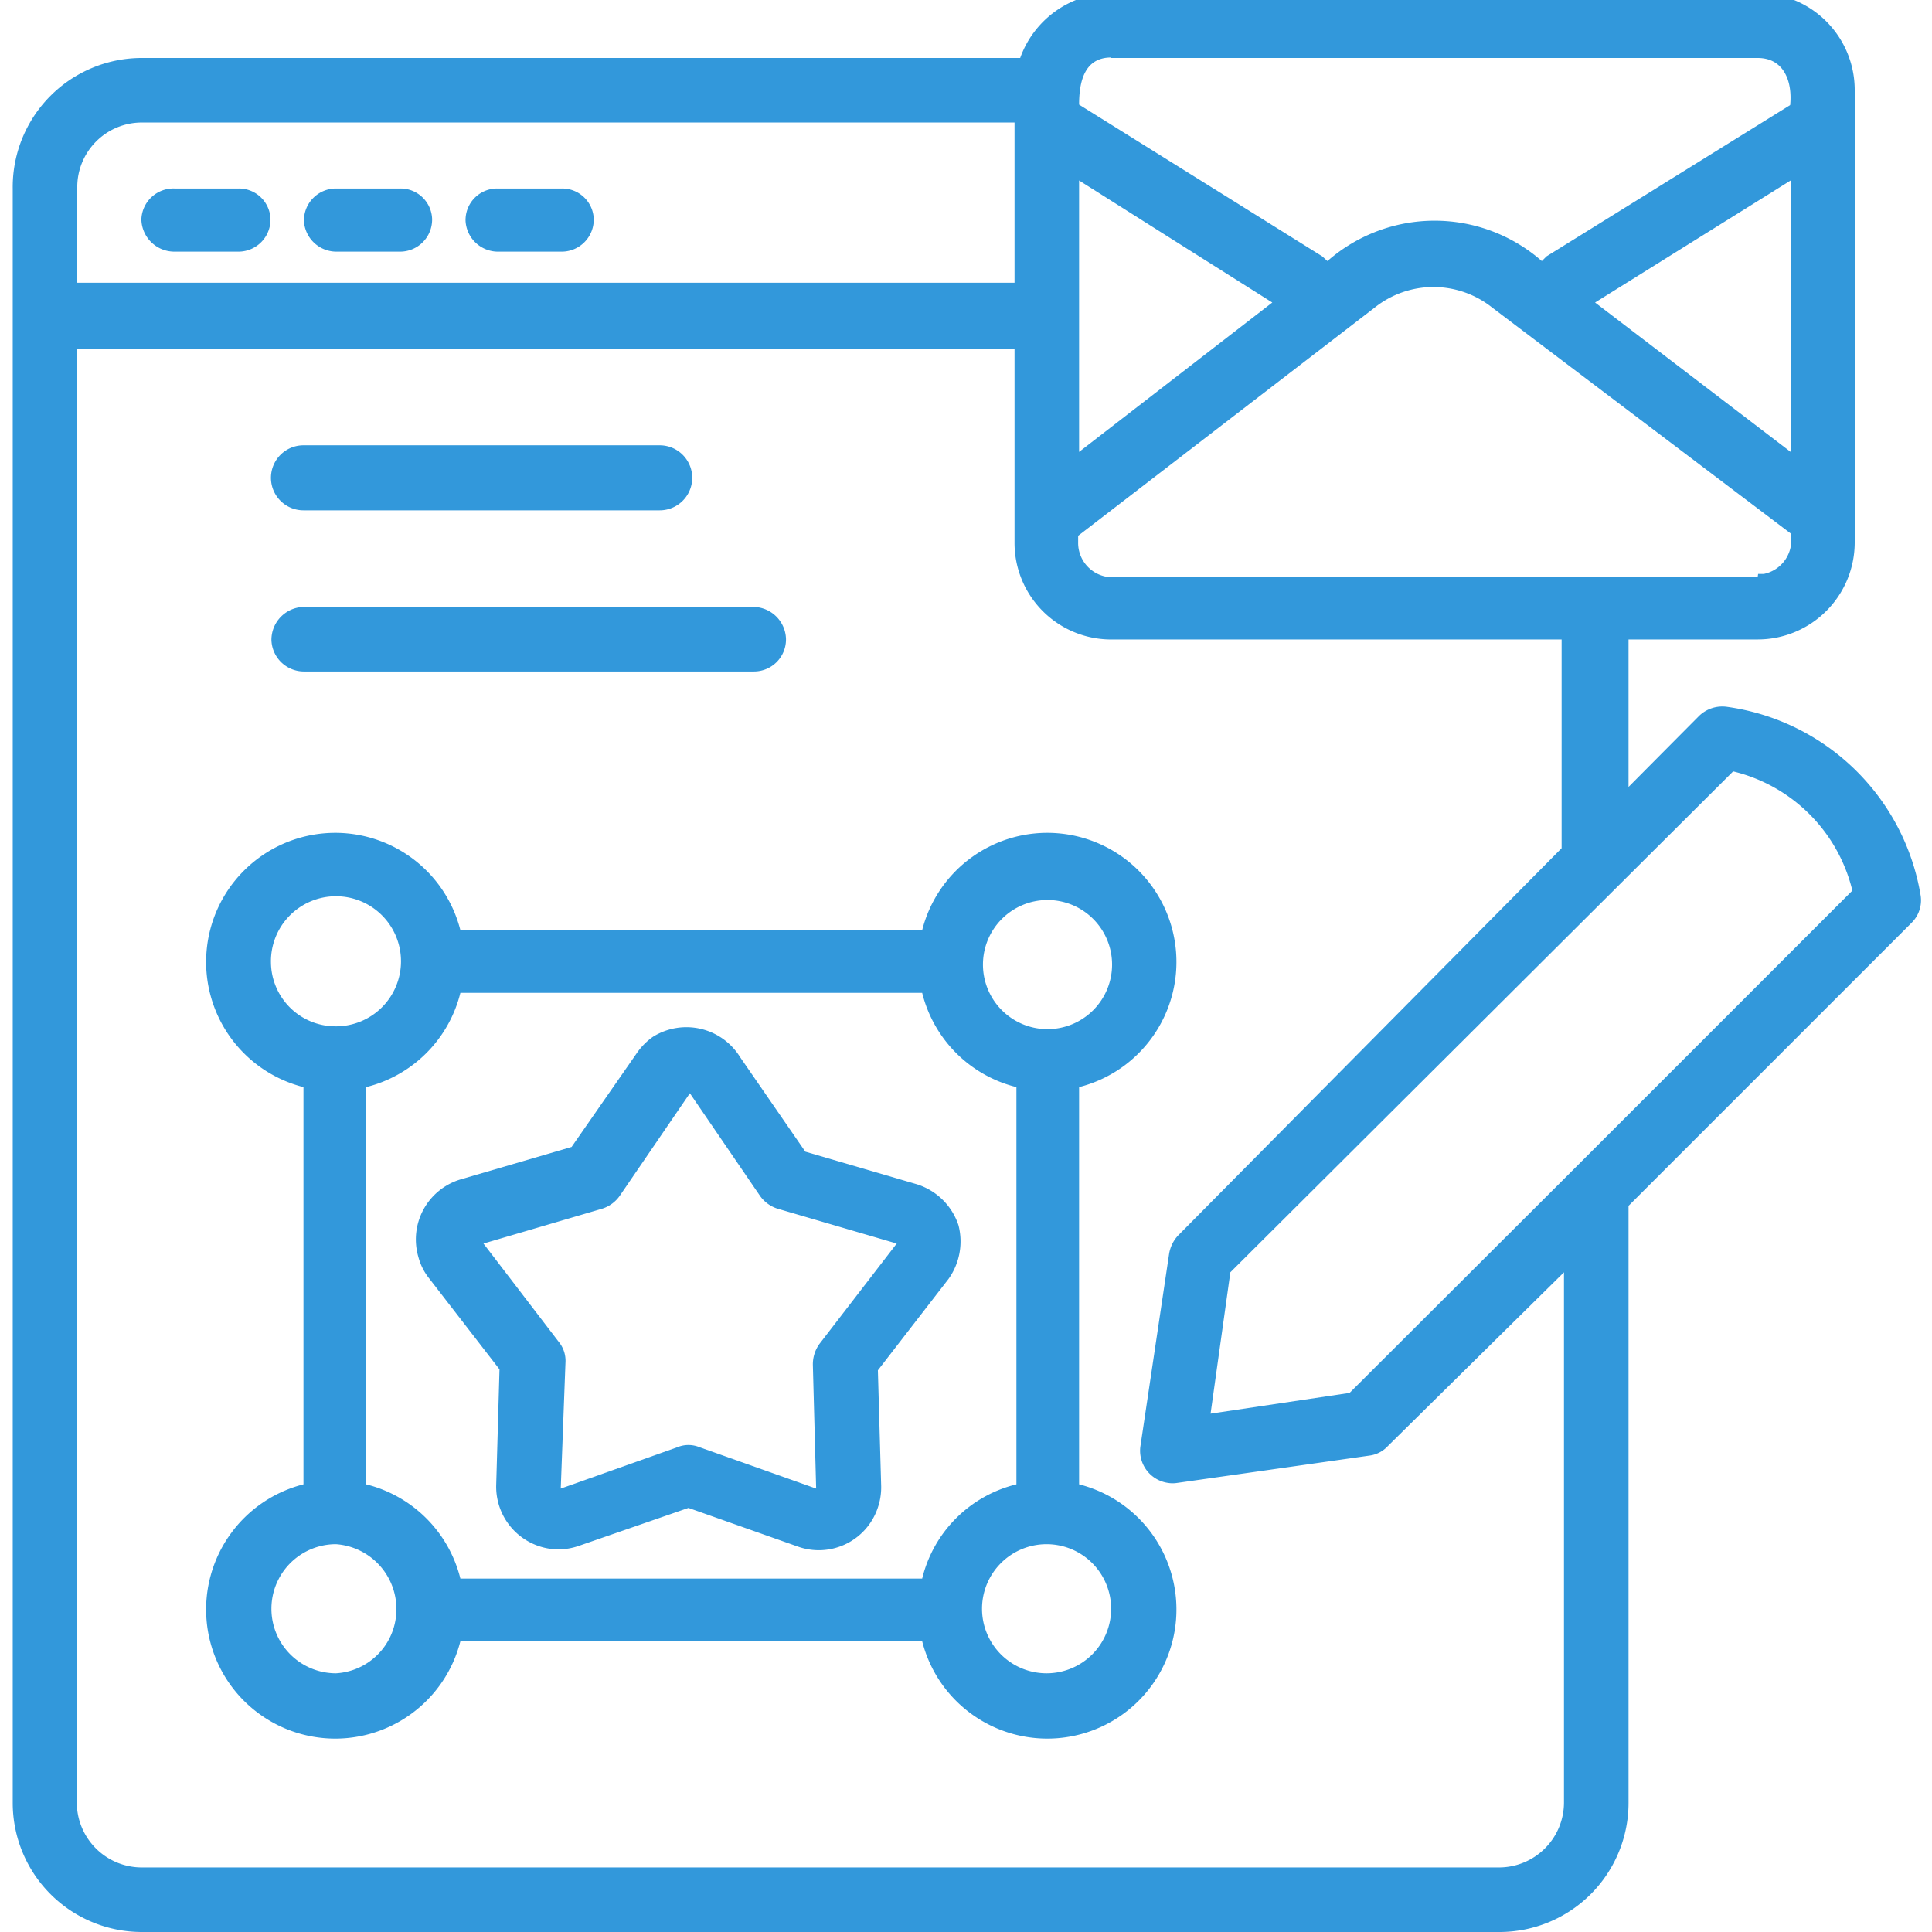
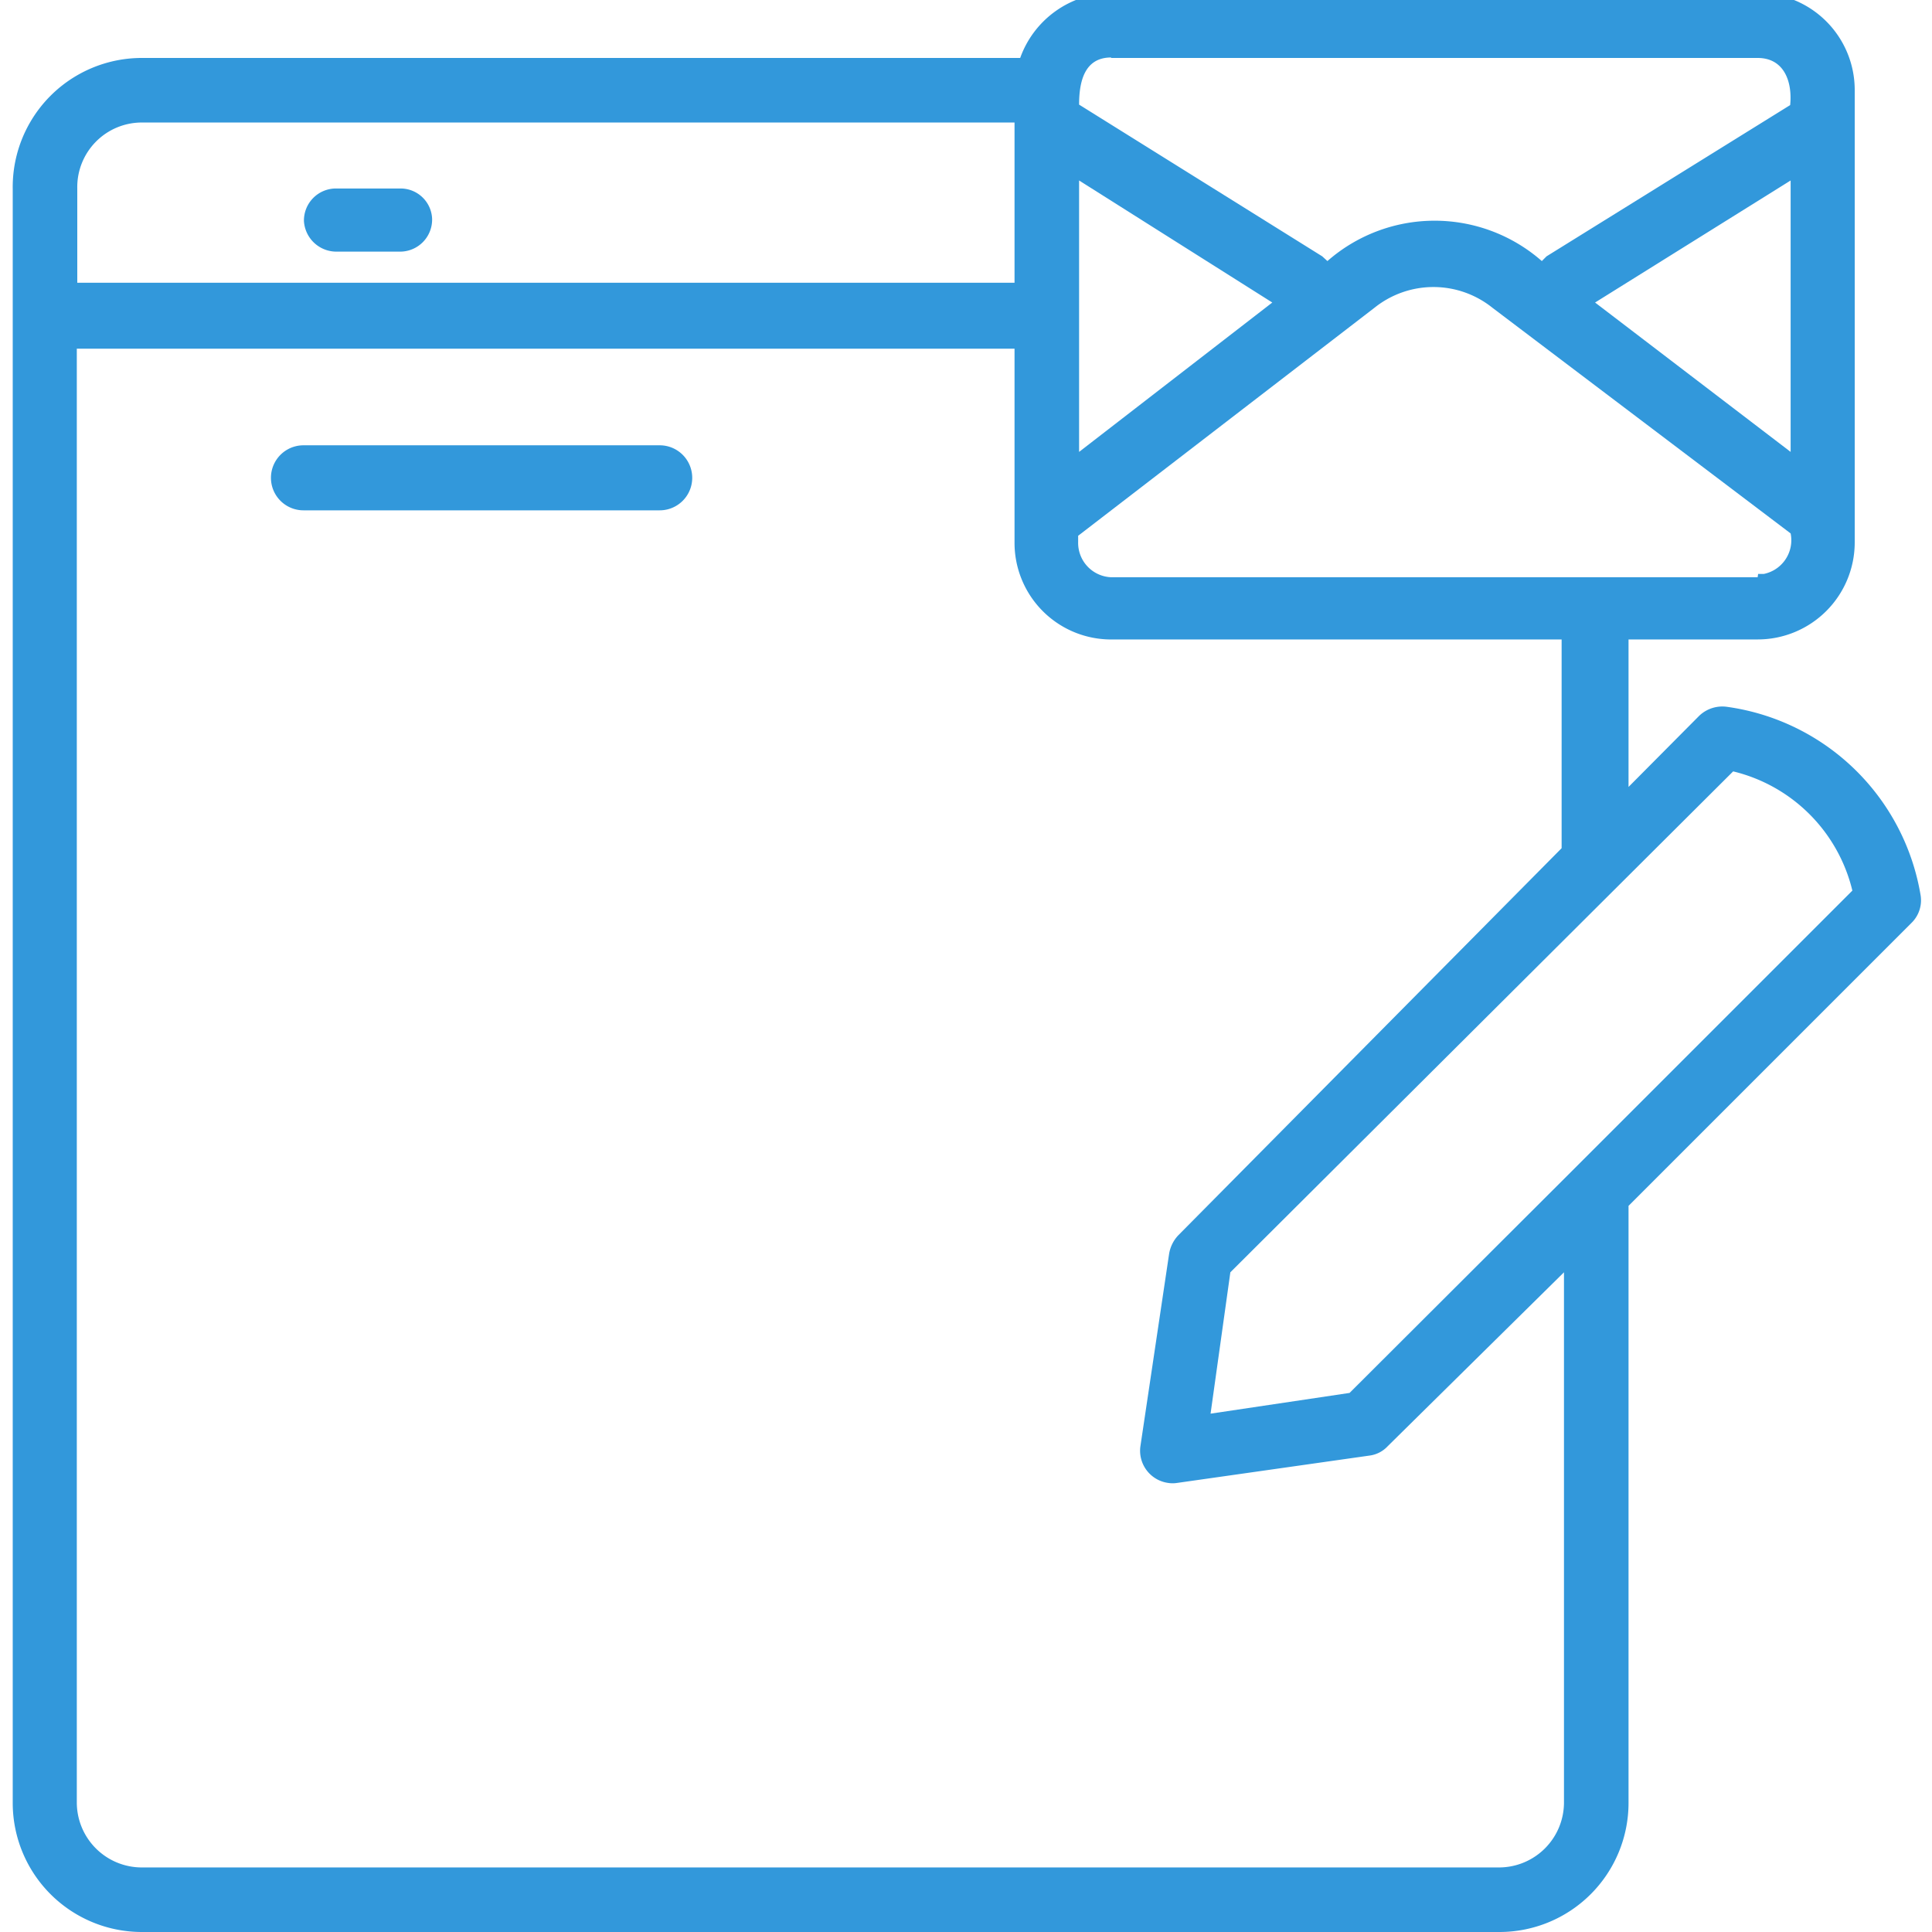
<svg xmlns="http://www.w3.org/2000/svg" id="Layer_1" data-name="Layer 1" viewBox="0 0 41 41">
  <defs>
    <style>.cls-1{fill:#3298db;}</style>
  </defs>
-   <path class="cls-1" d="M20.34,26a1.36,1.36,0,0,0-.89-.87l-2.36-.69-1.38-2A1.34,1.34,0,0,0,13.86,22a1.37,1.37,0,0,0-.34.34l-1.39,2-2.36.69a1.33,1.33,0,0,0-.89,1.65,1.22,1.22,0,0,0,.22.44l1.5,1.94-.07,2.46a1.33,1.33,0,0,0,1.29,1.36,1.34,1.34,0,0,0,.48-.08L14.61,32l2.32.82a1.32,1.32,0,0,0,1.69-.8,1.34,1.34,0,0,0,.08-.48l-.07-2.46,1.5-1.94A1.37,1.37,0,0,0,20.34,26Zm-2.95,2.52a.74.74,0,0,0-.14.44l.07,2.63-2.48-.88a.61.61,0,0,0-.46,0l-2.48.88L12,28.92a.63.63,0,0,0-.14-.44l-1.6-2.09,2.52-.74a.72.72,0,0,0,.37-.27l1.49-2.18,1.49,2.18a.72.72,0,0,0,.37.27l2.53.74Z" />
-   <path class="cls-1" d="M22.9,31.5V23.07a2.74,2.74,0,1,0-3.33-3.33H9.77a2.74,2.74,0,1,0-3.33,3.33V31.5a2.74,2.74,0,1,0,3.33,3.33h9.8A2.74,2.74,0,1,0,22.9,31.5Zm-3.33,2H9.77a2.74,2.74,0,0,0-2-2V23.07a2.74,2.74,0,0,0,2-2h9.8a2.74,2.74,0,0,0,2,2V31.5a2.72,2.72,0,0,0-2,2Zm2.64-14.4a1.37,1.37,0,1,1-1.35,1.35,1.37,1.37,0,0,1,1.35-1.35ZM5.75,20.43a1.38,1.38,0,1,1,1.36,1.35,1.37,1.37,0,0,1-1.36-1.35ZM7.13,35.51a1.37,1.37,0,0,1,0-2.74,1.38,1.38,0,0,1,1.28,1.46,1.36,1.36,0,0,1-1.28,1.28Zm15.08,0a1.37,1.37,0,1,1,1.37-1.37,1.37,1.37,0,0,1-1.37,1.37Z" />
-   <path class="cls-1" d="M3.7,5.34H5.07a.68.68,0,0,0,.67-.7A.67.67,0,0,0,5.07,4H3.7A.68.68,0,0,0,3,4.66.7.7,0,0,0,3.7,5.34Z" />
  <path class="cls-1" d="M7.13,5.34H8.5a.68.68,0,0,0,.67-.7A.67.67,0,0,0,8.5,4H7.13a.68.68,0,0,0-.68.69A.69.69,0,0,0,7.13,5.34Z" />
-   <path class="cls-1" d="M10.55,5.34h1.38a.68.68,0,0,0,.67-.7A.67.67,0,0,0,11.93,4H10.55a.67.67,0,0,0-.67.69A.69.69,0,0,0,10.55,5.34Z" />
  <path class="cls-1" d="M6.44,10.83H14a.69.69,0,0,0,0-1.38H6.44a.69.69,0,0,0,0,1.38Z" />
-   <path class="cls-1" d="M6.44,14.25H16a.68.68,0,0,0,.68-.69.7.7,0,0,0-.68-.68H6.44a.7.7,0,0,0-.68.7A.69.69,0,0,0,6.44,14.25Z" />
  <path class="cls-1" d="M36.65,15a.71.71,0,0,0-.59.19l-1.5,1.51V13.57H37.3a2.06,2.06,0,0,0,2.06-2.06V1.91A2.06,2.06,0,0,0,37.3-.15H23.58a2.08,2.08,0,0,0-1.93,1.38H3A2.74,2.74,0,0,0,.27,4V6.7s0,31.53,0,31.56A2.74,2.74,0,0,0,3,41H31.82a2.74,2.74,0,0,0,2.74-2.74V25.59l6-6a.67.67,0,0,0,.2-.58A4.84,4.84,0,0,0,36.65,15Zm.65-2.75H23.58a.73.73,0,0,1-.7-.75s0-.09,0-.13l6.29-4.84a2,2,0,0,1,2.5,0L38,11.32a.73.73,0,0,1-.57.86l-.12,0ZM22.9,3.83,27,6.42,22.9,9.59ZM38,9.59,33.85,6.42,38,3.83ZM23.58,1.23H37.3c.56,0,.74.5.69,1L32.82,5.44l-.1.1a3.45,3.45,0,0,0-4.55,0l-.11-.1L22.9,2.22c0-.5.12-1,.68-1ZM3,2.6H21.53V6H1.64V4A1.37,1.37,0,0,1,3,2.6ZM33.19,38.26a1.38,1.38,0,0,1-1.37,1.37H3a1.38,1.38,0,0,1-1.37-1.37V7.4H21.53v4.11a2.05,2.05,0,0,0,2,2.06h9.61V18L25,26.22a.75.75,0,0,0-.19.39L24.2,30.7a.69.69,0,0,0,.59.77.61.61,0,0,0,.19,0l4.08-.58a.64.64,0,0,0,.39-.2L33.19,27Zm.22-13.46-4.77,4.76L25.69,30,26.11,27,36.78,16.37a3.43,3.43,0,0,1,2.53,2.53Z" />
</svg>